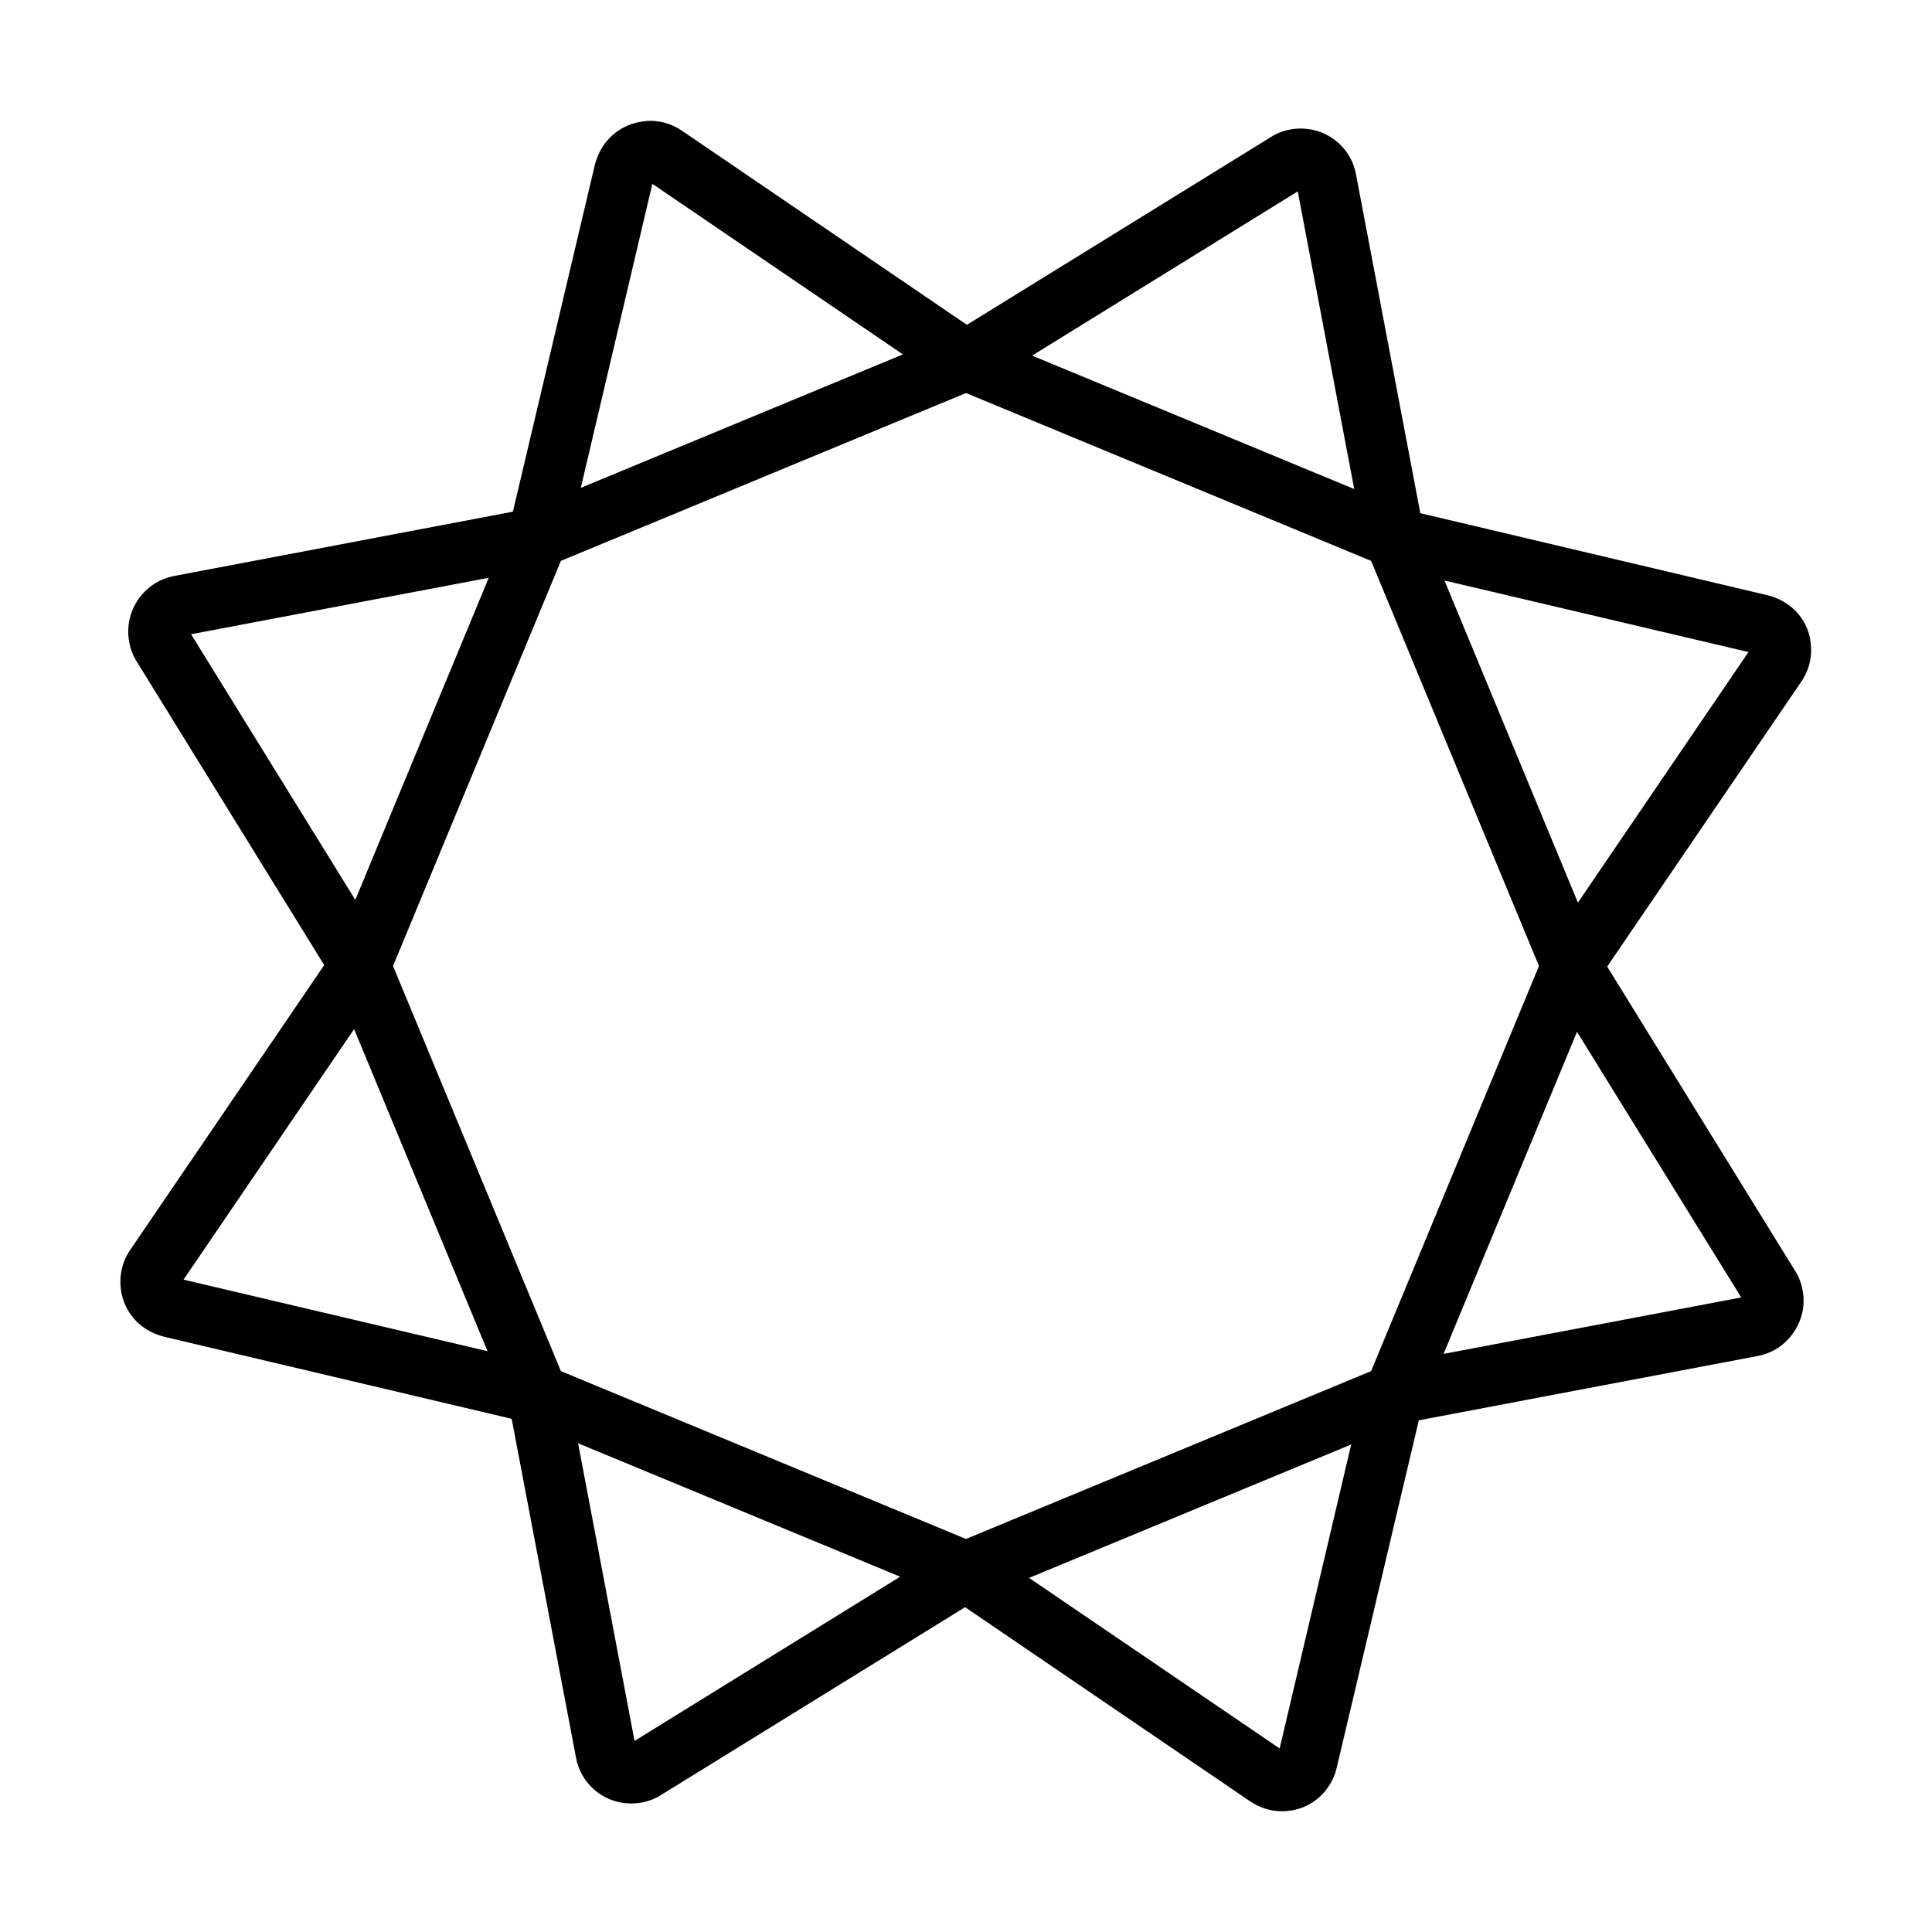
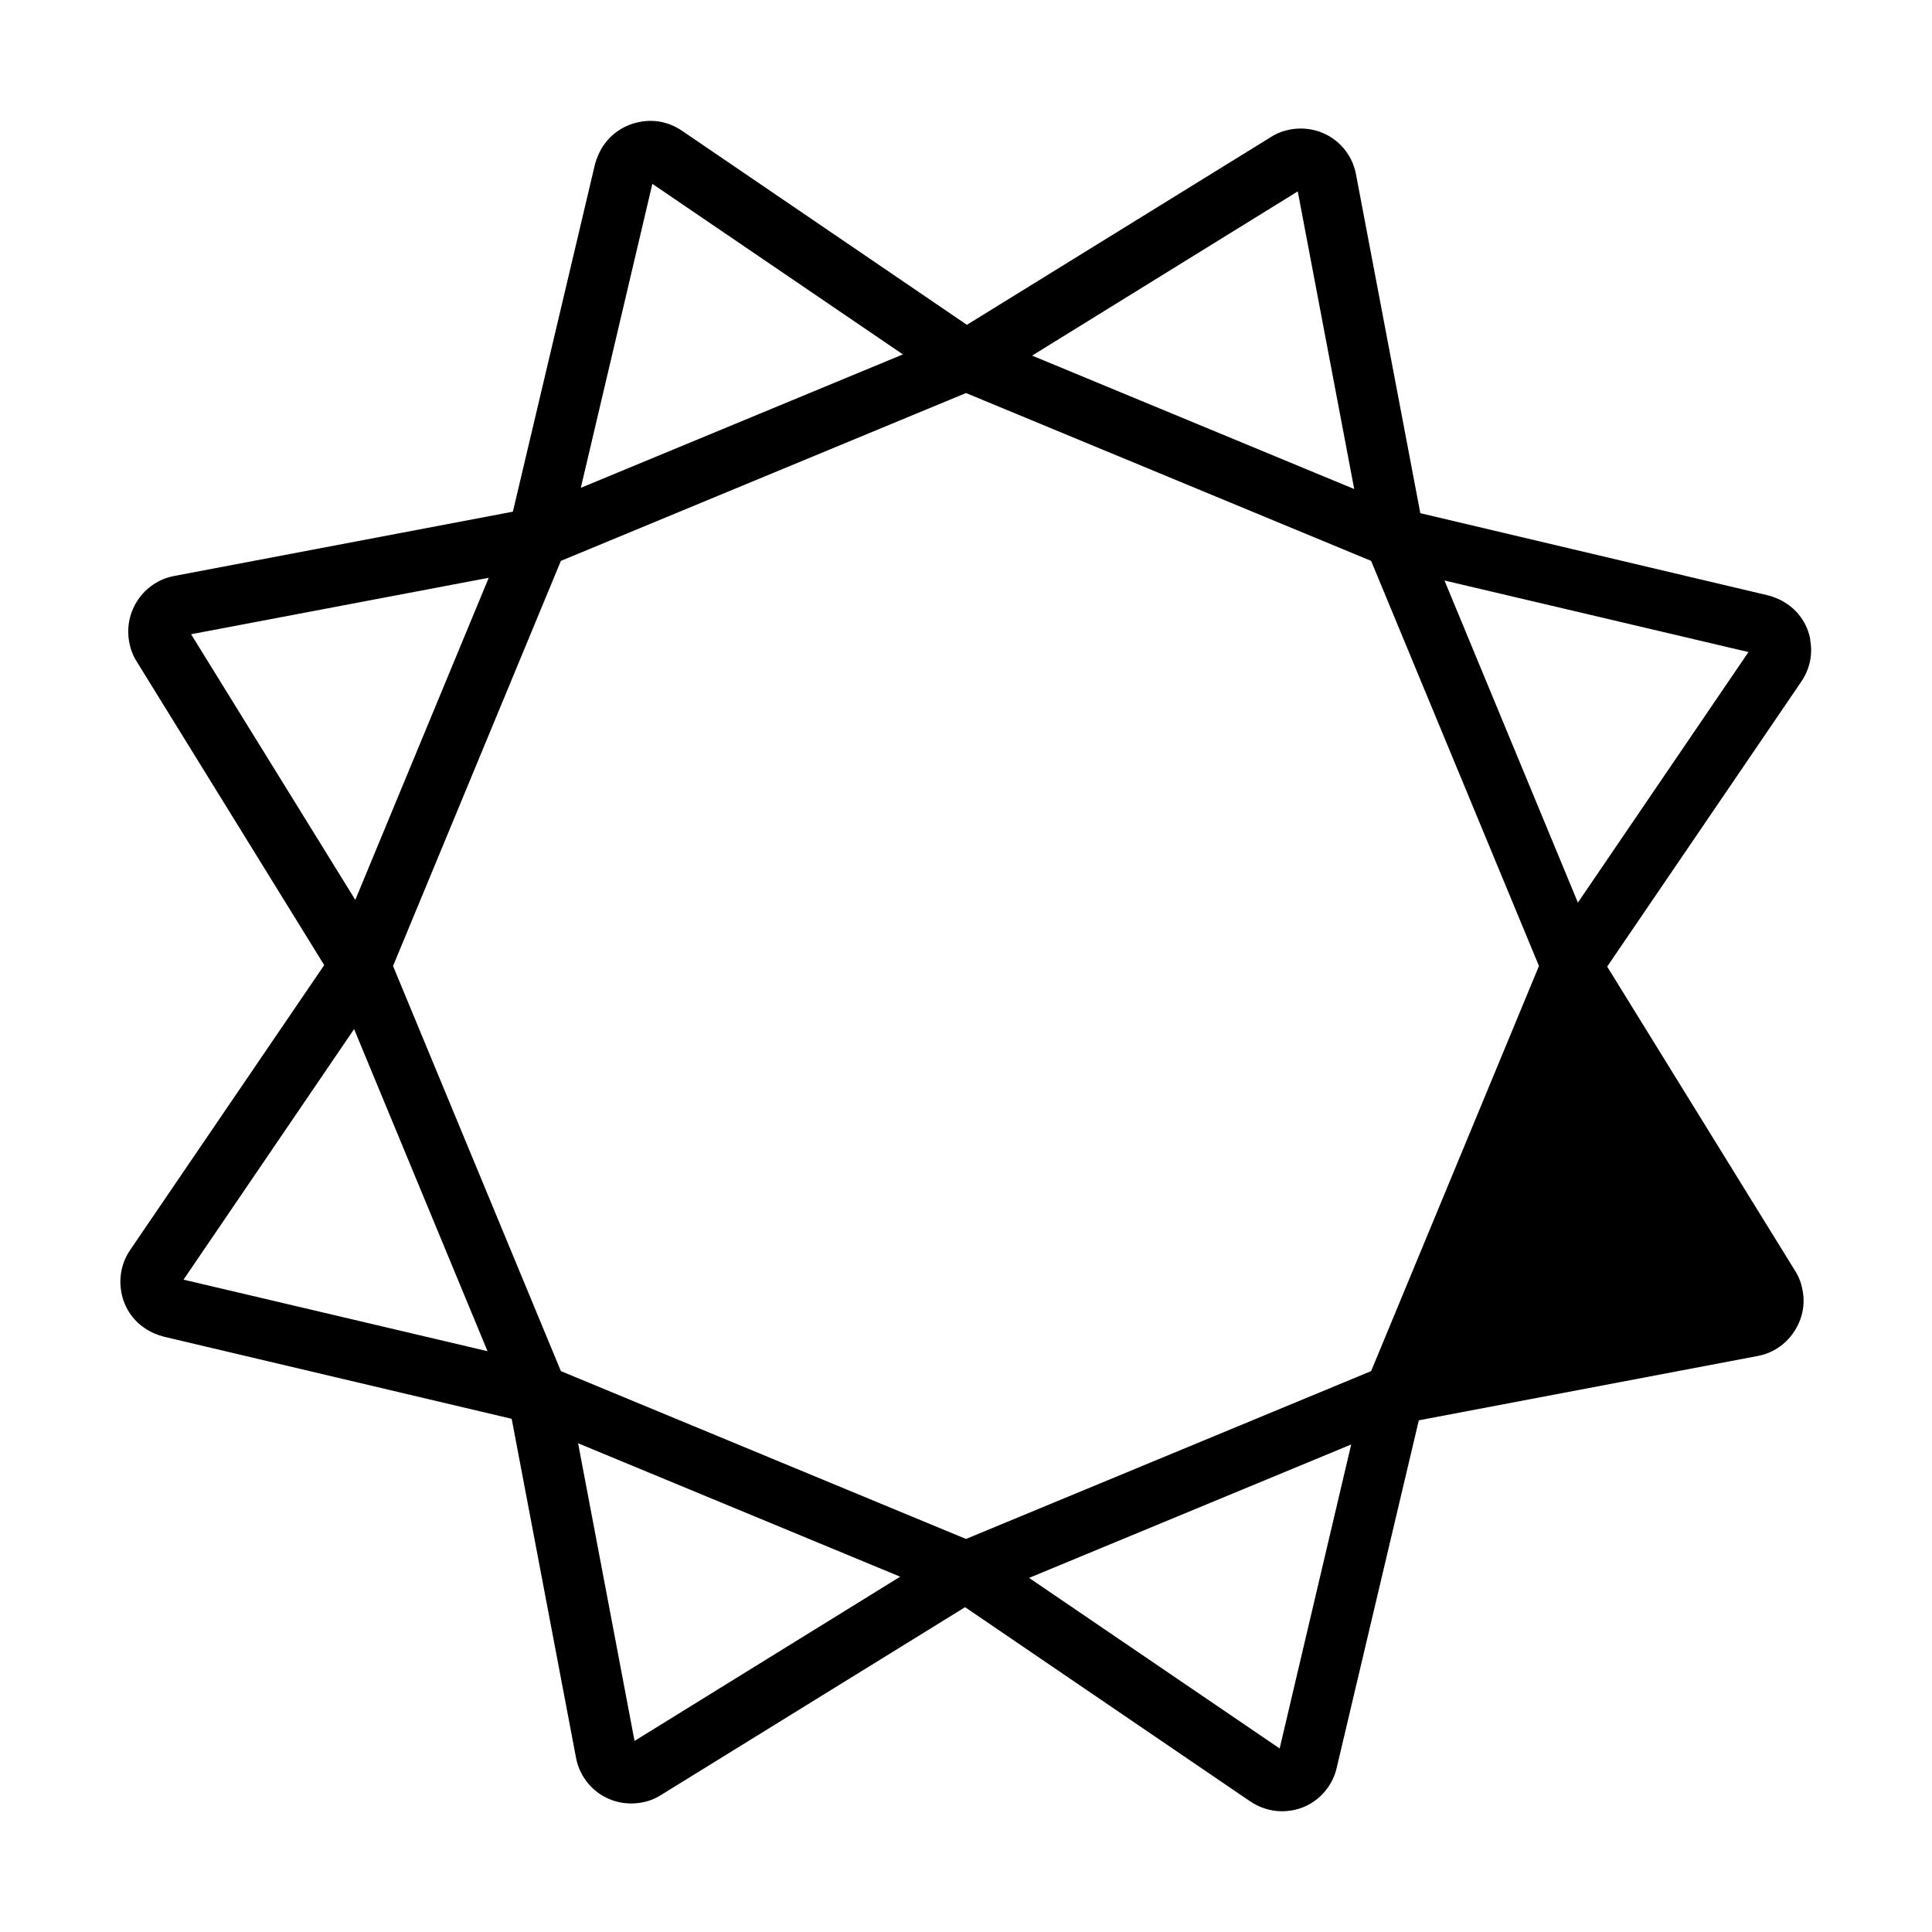
<svg xmlns="http://www.w3.org/2000/svg" fill="#000000" width="800px" height="800px" viewBox="0 0 64 64">
  <g id="a" />
  <g id="b" />
  <g id="c">
-     <path d="M59.97,21.19c-.09-.49-.37-.92-.78-1.19-.19-.13-.4-.22-.63-.28l-11.51-2.72-2.13-11.22c-.09-.49-.37-.92-.78-1.2-.41-.28-.92-.38-1.4-.29-.22,.04-.44,.12-.64,.25l-10.07,6.22-9.44-6.43c-.41-.28-.91-.39-1.4-.29-.49,.09-.92,.37-1.2,.78-.13,.19-.22,.4-.28,.62l-2.72,11.51-11.22,2.13c-1.01,.19-1.68,1.17-1.49,2.19,.04,.22,.12,.44,.24,.63h0l6.22,10.07-6.43,9.44c-.28,.41-.38,.91-.29,1.4,.09,.49,.37,.92,.78,1.19,.19,.13,.4,.22,.63,.28l11.52,2.72,2.13,11.22c.09,.49,.37,.92,.78,1.2,.41,.28,.91,.38,1.4,.29,.22-.04,.44-.12,.64-.25l10.07-6.22,9.44,6.43c.31,.21,.68,.33,1.05,.33,.12,0,.23-.01,.35-.03,.49-.09,.92-.37,1.2-.79,.13-.19,.22-.4,.27-.62l2.72-11.51,11.22-2.13c.49-.09,.92-.37,1.2-.79,.28-.41,.39-.91,.29-1.4-.04-.22-.12-.44-.25-.64l-6.22-10.07,6.43-9.44c.28-.41,.39-.91,.29-1.4Zm-14.55,24.23l-13.42,5.56-13.42-5.56-5.56-13.42,5.56-13.42,13.42-5.56,13.42,5.56,5.56,13.42-5.56,13.42Zm-2.43-39.08l1.87,9.86-10.67-4.42,8.8-5.44Zm-21.38-.25l8.3,5.65-10.67,4.42,2.37-10.07ZM6.33,21.01l9.86-1.87-4.42,10.67-5.44-8.8Zm5.4,13.08l4.42,10.67-10.07-2.37,5.65-8.3Zm9.29,23.58l-1.87-9.86,10.67,4.42-8.8,5.44Zm21.37,.25l-8.3-5.65,10.67-4.42-2.37,10.07Zm15.29-14.94l-9.86,1.87,4.42-10.67,5.44,8.8Zm-5.41-13.08l-4.42-10.67,10.07,2.37-5.65,8.3Z" />
+     <path d="M59.97,21.19c-.09-.49-.37-.92-.78-1.19-.19-.13-.4-.22-.63-.28l-11.51-2.72-2.13-11.22c-.09-.49-.37-.92-.78-1.2-.41-.28-.92-.38-1.4-.29-.22,.04-.44,.12-.64,.25l-10.07,6.22-9.44-6.43c-.41-.28-.91-.39-1.4-.29-.49,.09-.92,.37-1.2,.78-.13,.19-.22,.4-.28,.62l-2.72,11.51-11.22,2.13c-1.01,.19-1.68,1.17-1.49,2.19,.04,.22,.12,.44,.24,.63h0l6.22,10.07-6.43,9.44c-.28,.41-.38,.91-.29,1.4,.09,.49,.37,.92,.78,1.19,.19,.13,.4,.22,.63,.28l11.52,2.72,2.13,11.22c.09,.49,.37,.92,.78,1.2,.41,.28,.91,.38,1.4,.29,.22-.04,.44-.12,.64-.25l10.07-6.22,9.44,6.43c.31,.21,.68,.33,1.05,.33,.12,0,.23-.01,.35-.03,.49-.09,.92-.37,1.2-.79,.13-.19,.22-.4,.27-.62l2.72-11.51,11.22-2.13c.49-.09,.92-.37,1.2-.79,.28-.41,.39-.91,.29-1.4-.04-.22-.12-.44-.25-.64l-6.22-10.07,6.43-9.44c.28-.41,.39-.91,.29-1.4Zm-14.55,24.23l-13.42,5.56-13.42-5.56-5.56-13.42,5.56-13.42,13.42-5.56,13.42,5.56,5.56,13.42-5.56,13.42Zm-2.43-39.08l1.87,9.86-10.67-4.42,8.8-5.44Zm-21.38-.25l8.3,5.65-10.67,4.42,2.37-10.07ZM6.33,21.01l9.86-1.87-4.42,10.67-5.44-8.8Zm5.4,13.08l4.42,10.67-10.07-2.37,5.65-8.3Zm9.29,23.58l-1.87-9.86,10.67,4.42-8.8,5.44Zm21.37,.25l-8.3-5.65,10.67-4.42-2.37,10.07Zm15.29-14.94Zm-5.41-13.08l-4.42-10.67,10.07,2.37-5.65,8.3Z" />
  </g>
  <g id="d" />
  <g id="e" />
  <g id="f" />
  <g id="g" />
  <g id="h" />
  <g id="i" />
  <g id="j" />
  <g id="k" />
  <g id="l" />
  <g id="m" />
  <g id="n" />
  <g id="o" />
  <g id="p" />
  <g id="q" />
  <g id="r" />
  <g id="s" />
  <g id="t" />
  <g id="u" />
  <g id="v" />
  <g id="w" />
  <g id="x" />
  <g id="y" />
  <g id="a`" />
  <g id="aa" />
  <g id="ab" />
  <g id="ac" />
  <g id="ad" />
  <g id="ae" />
  <g id="af" />
  <g id="ag" />
  <g id="ah" />
  <g id="ai" />
  <g id="aj" />
  <g id="ak" />
  <g id="al" />
  <g id="am" />
  <g id="an" />
  <g id="ao" />
  <g id="ap" />
  <g id="aq" />
  <g id="ar" />
  <g id="as" />
  <g id="at" />
  <g id="au" />
  <g id="av" />
  <g id="aw" />
  <g id="ax" />
</svg>